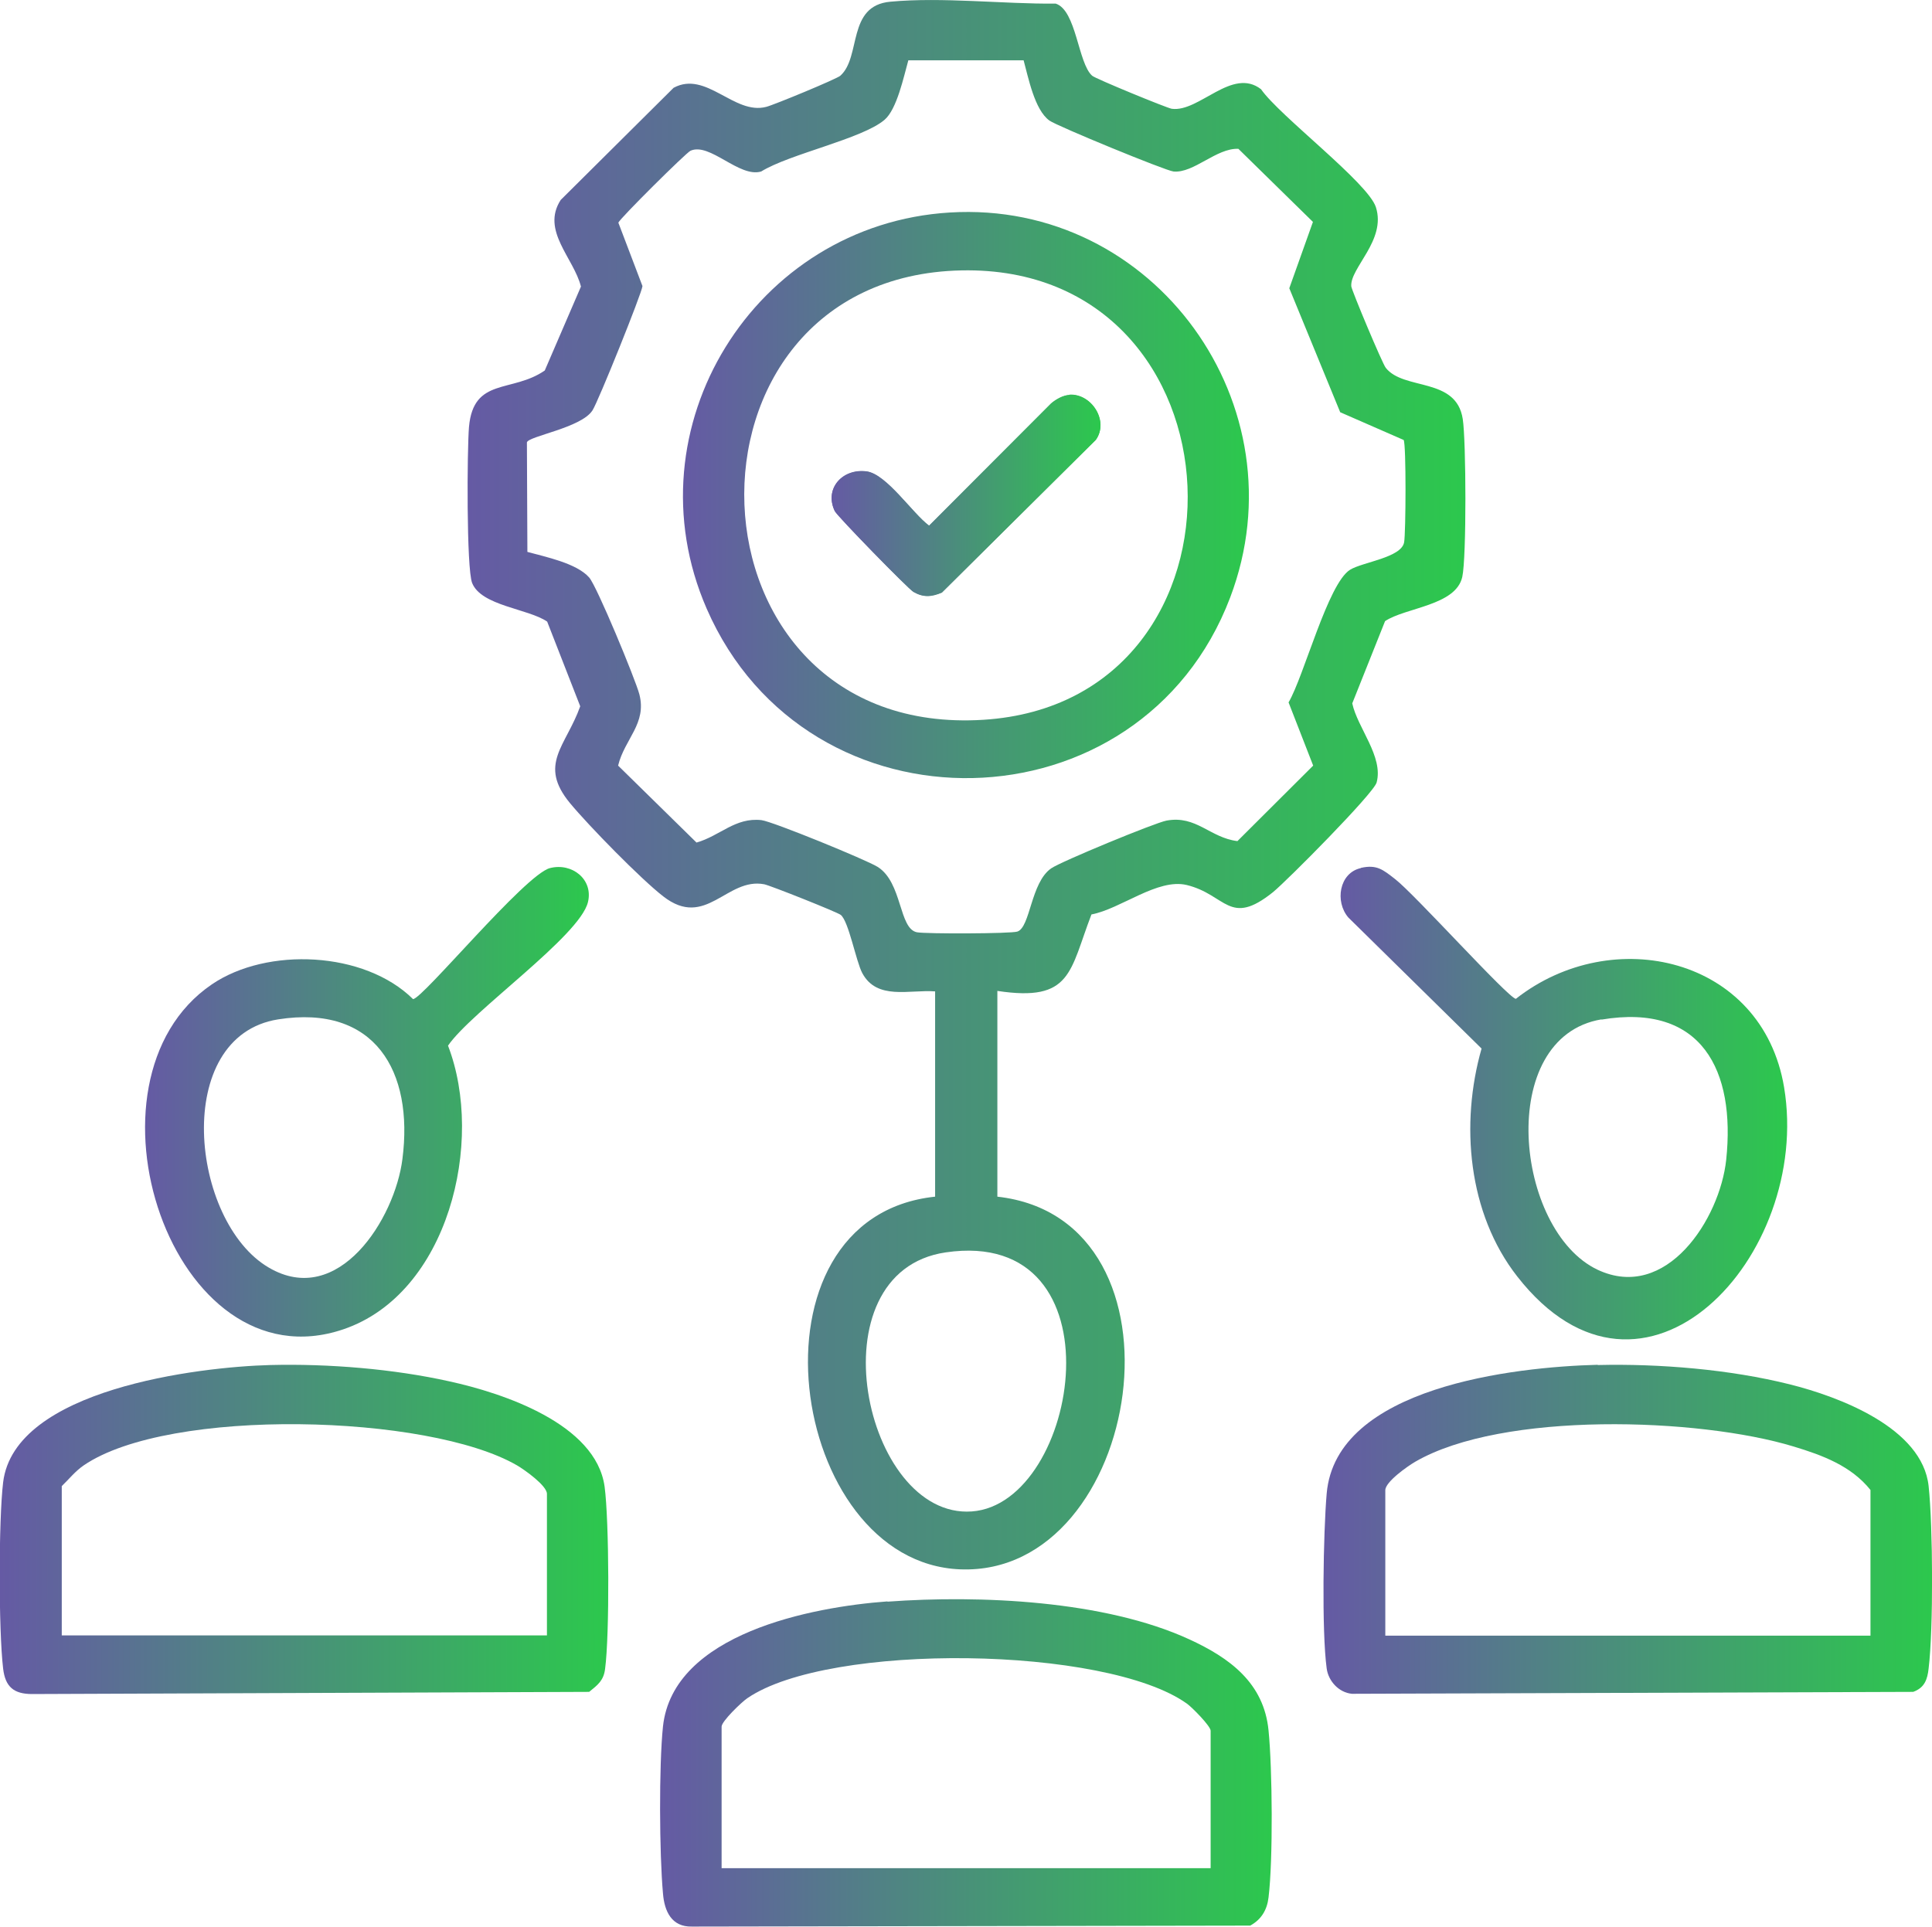
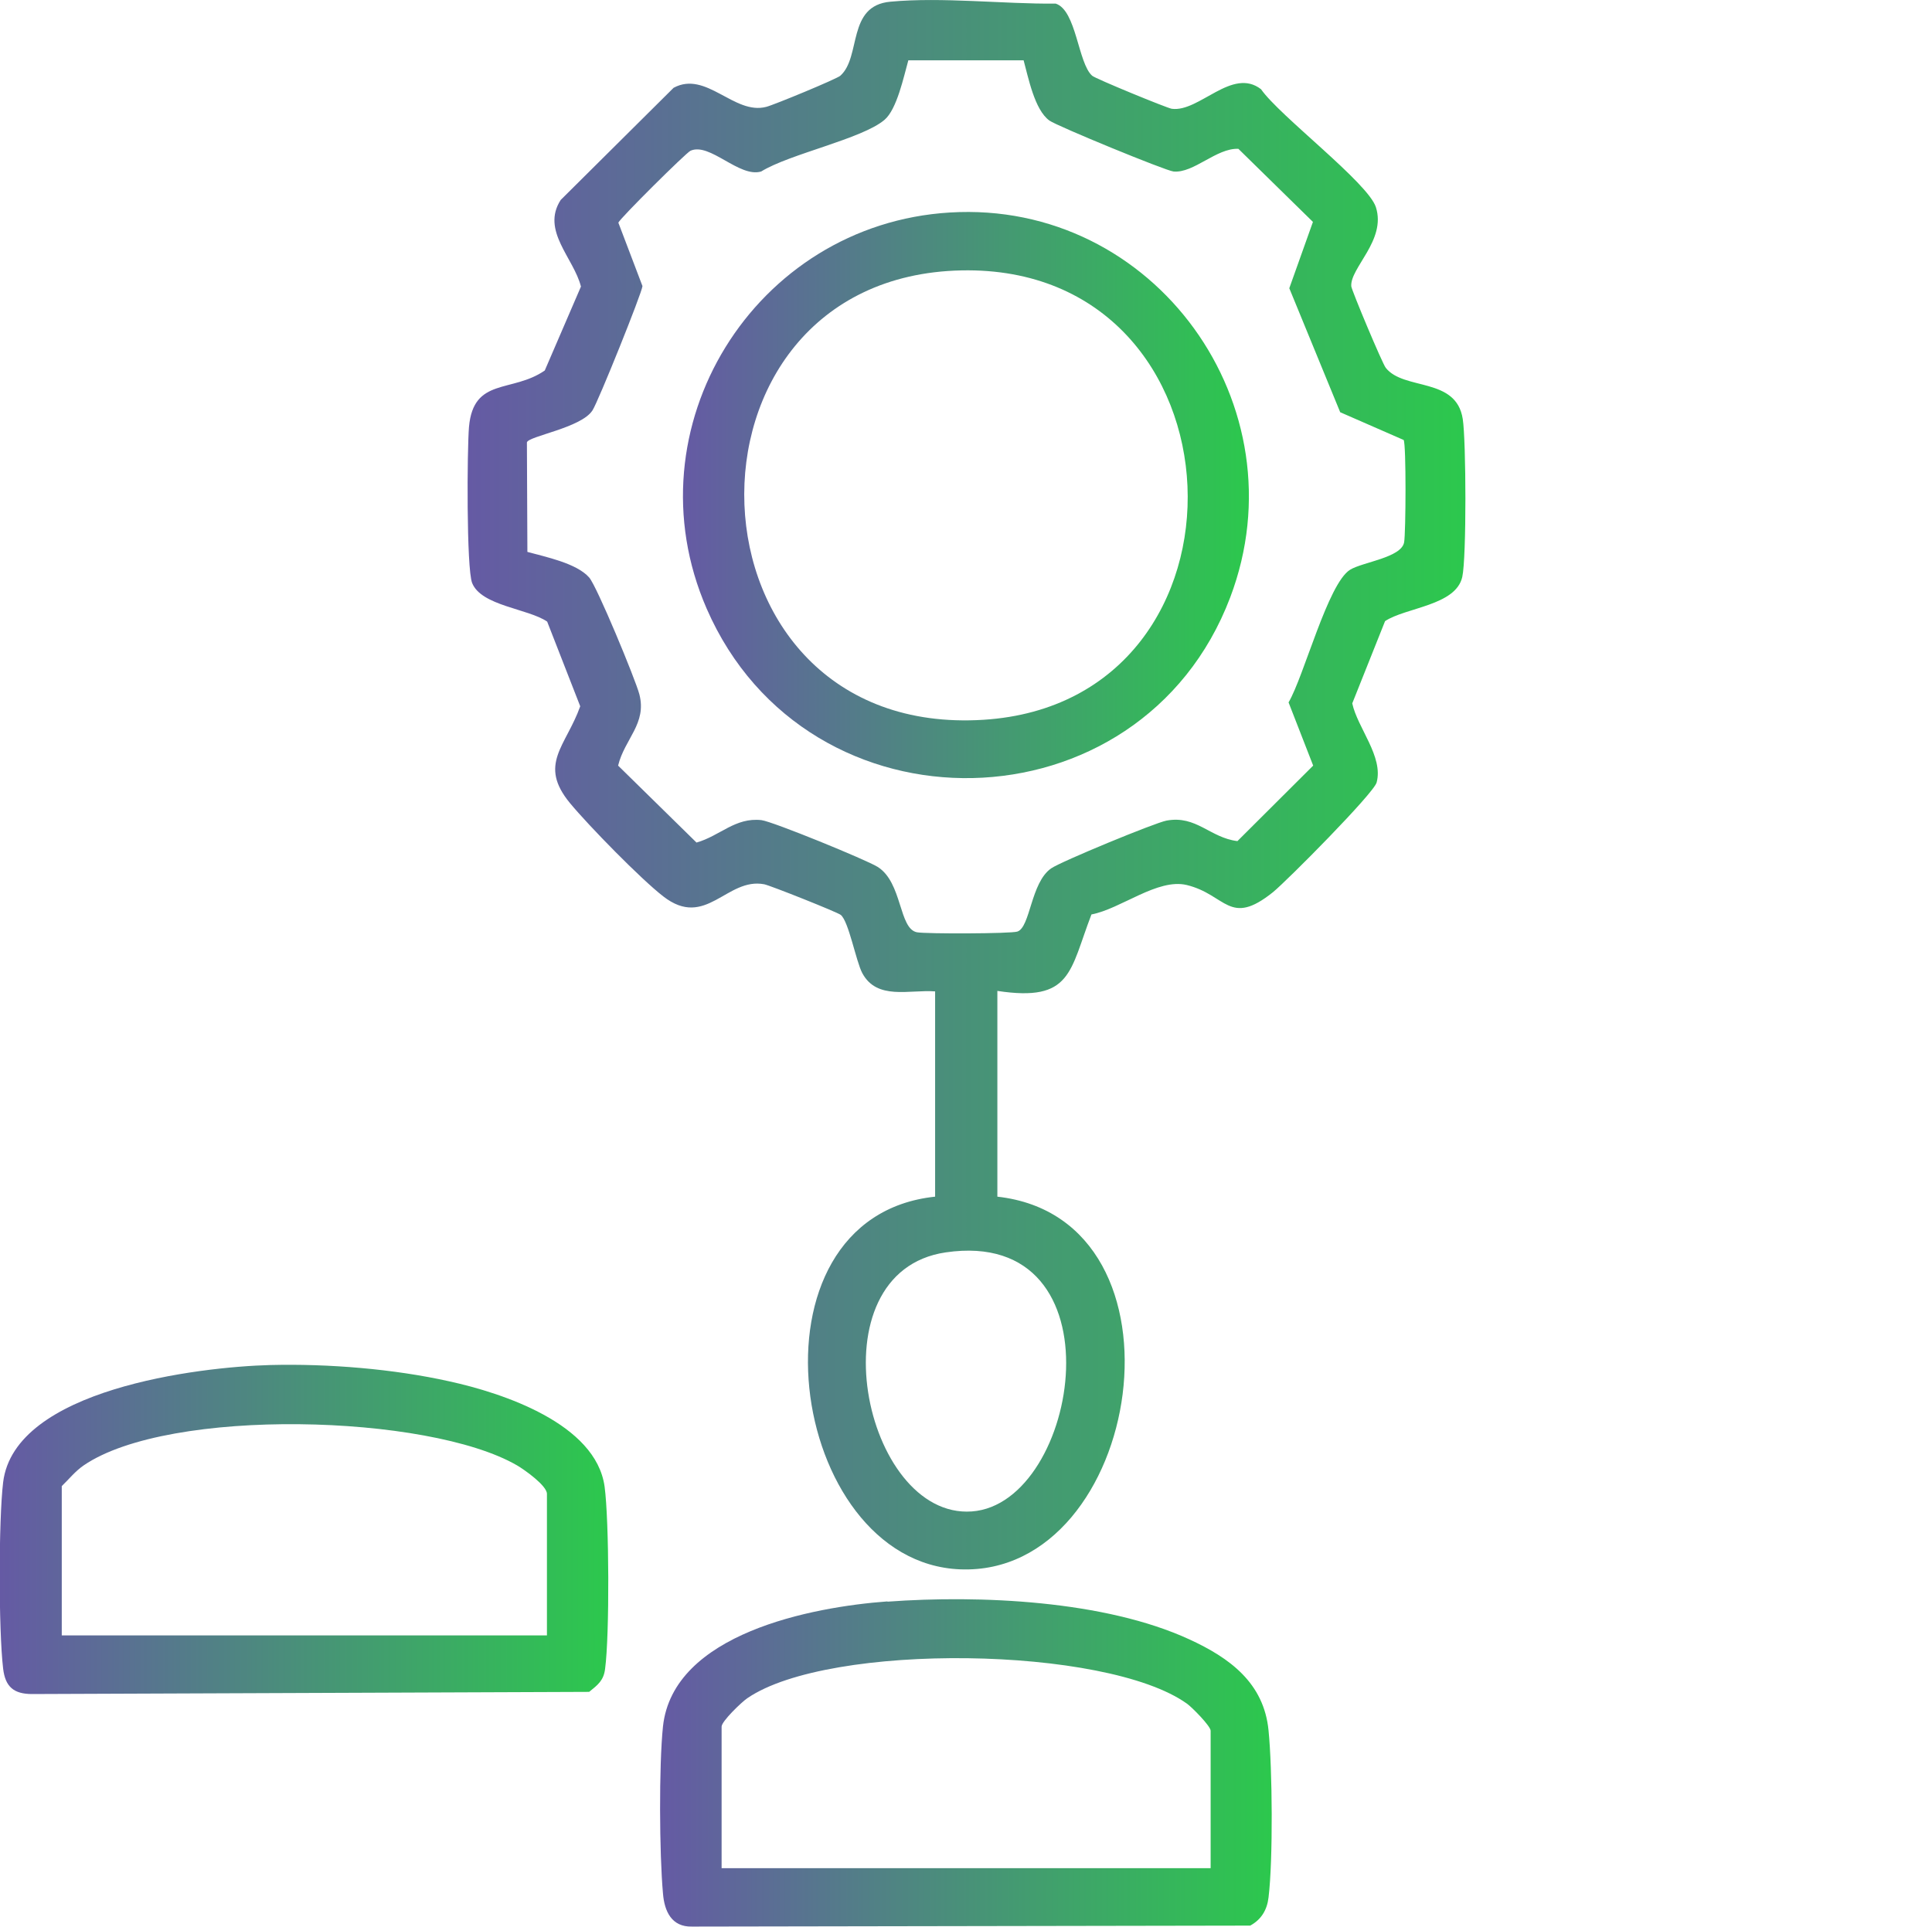
<svg xmlns="http://www.w3.org/2000/svg" xmlns:xlink="http://www.w3.org/1999/xlink" id="Layer_2" data-name="Layer 2" viewBox="0 0 80.08 79.88">
  <defs>
    <style>
      .cls-1 {
        fill: url(#linear-gradient-2);
      }

      .cls-2 {
        fill: url(#linear-gradient-4);
      }

      .cls-3 {
        fill: url(#linear-gradient-3);
      }

      .cls-4 {
        fill: url(#linear-gradient-5);
      }

      .cls-5 {
        fill: url(#linear-gradient-8);
      }

      .cls-6 {
        fill: url(#linear-gradient-7);
      }

      .cls-7 {
        fill: url(#linear-gradient-9);
      }

      .cls-8 {
        fill: url(#linear-gradient-6);
      }

      .cls-9 {
        fill: url(#linear-gradient);
      }
    </style>
    <linearGradient id="linear-gradient" x1="19.38" y1="32.54" x2="60.73" y2="32.54" gradientUnits="userSpaceOnUse">
      <stop offset="0" stop-color="#655aa4" />
      <stop offset="1" stop-color="#2cc84d" />
    </linearGradient>
    <linearGradient id="linear-gradient-2" x1="54.87" y1="63.4" x2="80.08" y2="63.4" xlink:href="#linear-gradient" />
    <linearGradient id="linear-gradient-3" x1="27.37" y1="73.09" x2="52.72" y2="73.09" xlink:href="#linear-gradient" />
    <linearGradient id="linear-gradient-4" x1="0" y1="63.4" x2="25.22" y2="63.4" xlink:href="#linear-gradient" />
    <linearGradient id="linear-gradient-5" x1="55.57" y1="45.73" x2="74.07" y2="45.73" xlink:href="#linear-gradient" />
    <linearGradient id="linear-gradient-6" x1="6.01" y1="45.67" x2="24.41" y2="45.67" xlink:href="#linear-gradient" />
    <linearGradient id="linear-gradient-7" x1="28.31" y1="20.53" x2="51.76" y2="20.53" xlink:href="#linear-gradient" />
    <linearGradient id="linear-gradient-8" x1="34.48" y1="20.54" x2="45.61" y2="20.54" xlink:href="#linear-gradient" />
    <linearGradient id="linear-gradient-9" x1="34.48" y1="20.54" x2="45.61" y2="20.54" xlink:href="#linear-gradient" />
  </defs>
  <g id="Layer_1-2" data-name="Layer 1">
    <g>
      <path class="cls-9" d="M38.76,41.1c-1.07-.08-2.41.38-3.02-.76-.26-.49-.56-2.14-.89-2.41-.13-.11-2.92-1.22-3.17-1.27-1.56-.3-2.42,1.88-4.19.5-.93-.72-3.09-2.93-3.86-3.86-1.34-1.62-.17-2.36.42-4.02l-1.37-3.51c-.79-.54-2.73-.65-3.11-1.6-.24-.61-.21-5.55-.13-6.48.19-2.06,1.78-1.39,3.14-2.33l1.5-3.48c-.3-1.19-1.66-2.32-.84-3.59l4.68-4.65c1.35-.73,2.51,1.14,3.84.79.32-.08,2.93-1.16,3.07-1.29.88-.78.26-2.91,2.08-3.07,2.15-.2,4.67.1,6.85.08.86.28.92,2.47,1.51,2.99.13.12,3.1,1.34,3.3,1.37,1.14.15,2.5-1.74,3.7-.81.76,1.1,4.44,3.88,4.76,4.89.44,1.37-1.08,2.52-1.02,3.28.02.18,1.29,3.21,1.43,3.38.75.95,2.92.37,3.19,2.12.14.89.16,5.75-.02,6.55-.27,1.19-2.34,1.26-3.2,1.83l-1.36,3.41c.22,1.02,1.3,2.21,1.01,3.28-.12.45-3.71,4.07-4.3,4.55-1.81,1.45-1.93.1-3.57-.3-1.21-.29-2.73.99-3.95,1.22-.91,2.36-.81,3.64-3.9,3.17v8.53c8.33.93,6.03,15.75-1.54,15.45-7.15-.28-9.18-14.59-1.04-15.45v-8.53ZM42.44,2.5h-4.79c-.19.67-.47,2.03-.99,2.47-.93.79-3.93,1.41-5.11,2.14-.91.27-2.13-1.22-2.93-.86-.19.09-2.9,2.78-2.99,2.98l1,2.63c-.02.28-1.83,4.78-2.07,5.15-.46.73-2.66,1.07-2.72,1.33l.02,4.54c.76.21,2.04.47,2.56,1.06.32.36,1.92,4.23,2.08,4.84.32,1.22-.61,1.85-.88,2.96l3.25,3.19c.98-.28,1.6-1.05,2.69-.93.45.05,4.36,1.65,4.82,1.94,1.03.65.87,2.57,1.63,2.71.38.07,3.9.06,4.16-.03.54-.18.55-2.03,1.4-2.62.4-.28,4.3-1.89,4.78-1.98,1.24-.23,1.8.71,2.94.85l3.14-3.13-1.02-2.62c.64-1.09,1.63-4.93,2.55-5.5.52-.32,2.13-.5,2.24-1.14.07-.38.09-4.06-.02-4.24l-2.63-1.15-2.11-5.14.98-2.75-3.09-3.03c-.91-.04-1.85,1.02-2.69.94-.32-.03-4.82-1.88-5.14-2.11-.62-.44-.88-1.8-1.08-2.53ZM39.2,51.92c-5.54.81-3.4,11.06,1.08,10.74s6.3-11.82-1.08-10.74Z" />
-       <path class="cls-1" d="M66.23,56.59c2.55-.06,5.47.18,7.95.8,2.04.51,5.5,1.8,5.76,4.22.18,1.66.2,5.92,0,7.56-.05.46-.17.8-.64.97l-23.26.08c-.55-.05-.98-.53-1.05-1.05-.21-1.55-.14-5.63,0-7.25.38-4.43,7.79-5.25,11.23-5.34ZM77.53,67.8v-6.03c-.8-1-1.99-1.44-3.18-1.8-3.94-1.2-12.07-1.47-15.69.63-.31.18-1.24.83-1.24,1.18v6.03h20.11Z" />
      <path class="cls-3" d="M36.79,66.4c3.82-.28,9-.05,12.5,1.56,1.68.77,3.1,1.81,3.29,3.78.16,1.58.19,5.37,0,6.92-.06.52-.3.92-.76,1.17l-23.14.04c-.84.02-1.14-.63-1.2-1.37-.15-1.66-.17-5.29,0-6.93.42-3.85,6.17-4.95,9.3-5.18ZM50.18,77.46v-5.71c0-.19-.77-.97-.98-1.12-3.35-2.4-14.83-2.55-18.22-.23-.24.16-1.07.96-1.07,1.18v5.87h20.27Z" />
-       <path class="cls-2" d="M11.21,56.59c2.39-.06,5.11.16,7.43.68,2.19.48,6.06,1.75,6.42,4.36.19,1.4.21,6.16.02,7.56-.06.48-.3.66-.66.95l-23.09.09c-.76,0-1.11-.3-1.2-1.05-.19-1.6-.19-6.14,0-7.73.47-3.86,8.09-4.78,11.07-4.86ZM22.67,67.8v-5.87c0-.34-.93-1-1.24-1.18-3.67-2.13-14.42-2.42-17.96,0-.35.24-.61.57-.91.86v6.19h20.11Z" />
-       <path class="cls-4" d="M56.41,35.98c.66-.15.92.08,1.41.46.81.62,4.67,4.91,5.01,4.97,4-3.15,10.22-1.73,11.12,3.67,1.16,6.99-5.82,14.55-11.06,7.84-2.05-2.62-2.37-6.33-1.48-9.45l-5.52-5.43c-.57-.66-.38-1.85.51-2.05ZM66.38,42.26c-4.41.74-3.59,8.76-.16,10.38,2.85,1.34,5.07-2.11,5.33-4.56.39-3.69-1-6.51-5.17-5.81Z" />
-       <path class="cls-8" d="M22.79,35.99c.92-.24,1.81.47,1.58,1.41-.34,1.41-4.83,4.53-5.8,5.95,1.53,3.97.02,10.28-4.34,11.76-7.11,2.41-11.3-10.32-5.45-14.3,2.29-1.56,6.33-1.38,8.34.61.39,0,4.63-5.15,5.67-5.43ZM11.53,42.26c-4.43.7-3.64,8.39-.39,10.29,2.89,1.7,5.23-2.03,5.54-4.5.47-3.64-1.14-6.42-5.15-5.79Z" />
+       <path class="cls-2" d="M11.21,56.59c2.39-.06,5.11.16,7.43.68,2.19.48,6.06,1.75,6.42,4.36.19,1.4.21,6.16.02,7.56-.06.48-.3.66-.66.95l-23.09.09c-.76,0-1.11-.3-1.2-1.05-.19-1.6-.19-6.14,0-7.73.47-3.86,8.09-4.78,11.07-4.86ZM22.67,67.8v-5.87c0-.34-.93-1-1.24-1.18-3.67-2.13-14.42-2.42-17.96,0-.35.24-.61.57-.91.86v6.19h20.11" />
      <path class="cls-6" d="M39.37,8.81c8.49-.52,14.63,8.02,11.62,15.96-3.7,9.75-17.52,10.06-21.7.46-3.26-7.49,1.98-15.93,10.08-16.42ZM39.85,11.21c-12.43.26-11.86,19.44.92,18.63,11.76-.75,11.08-18.88-.92-18.63Z" />
-       <path class="cls-5" d="M44.33,16.37c-.26.01-.56.18-.76.35l-5.06,5.07c-.69-.51-1.76-2.14-2.59-2.25-1.01-.13-1.76.72-1.32,1.64.1.21,3.04,3.22,3.26,3.35.41.24.74.21,1.18.03l6.38-6.33c.56-.77-.17-1.92-1.09-1.87Z" />
-       <path class="cls-7" d="M44.33,16.37c.92-.05,1.64,1.1,1.09,1.87l-6.38,6.33c-.43.18-.76.21-1.18-.03-.22-.13-3.16-3.14-3.26-3.35-.44-.92.31-1.77,1.32-1.64.82.11,1.9,1.74,2.59,2.25l5.06-5.07c.2-.17.49-.33.76-.35Z" />
    </g>
  </g>
</svg>